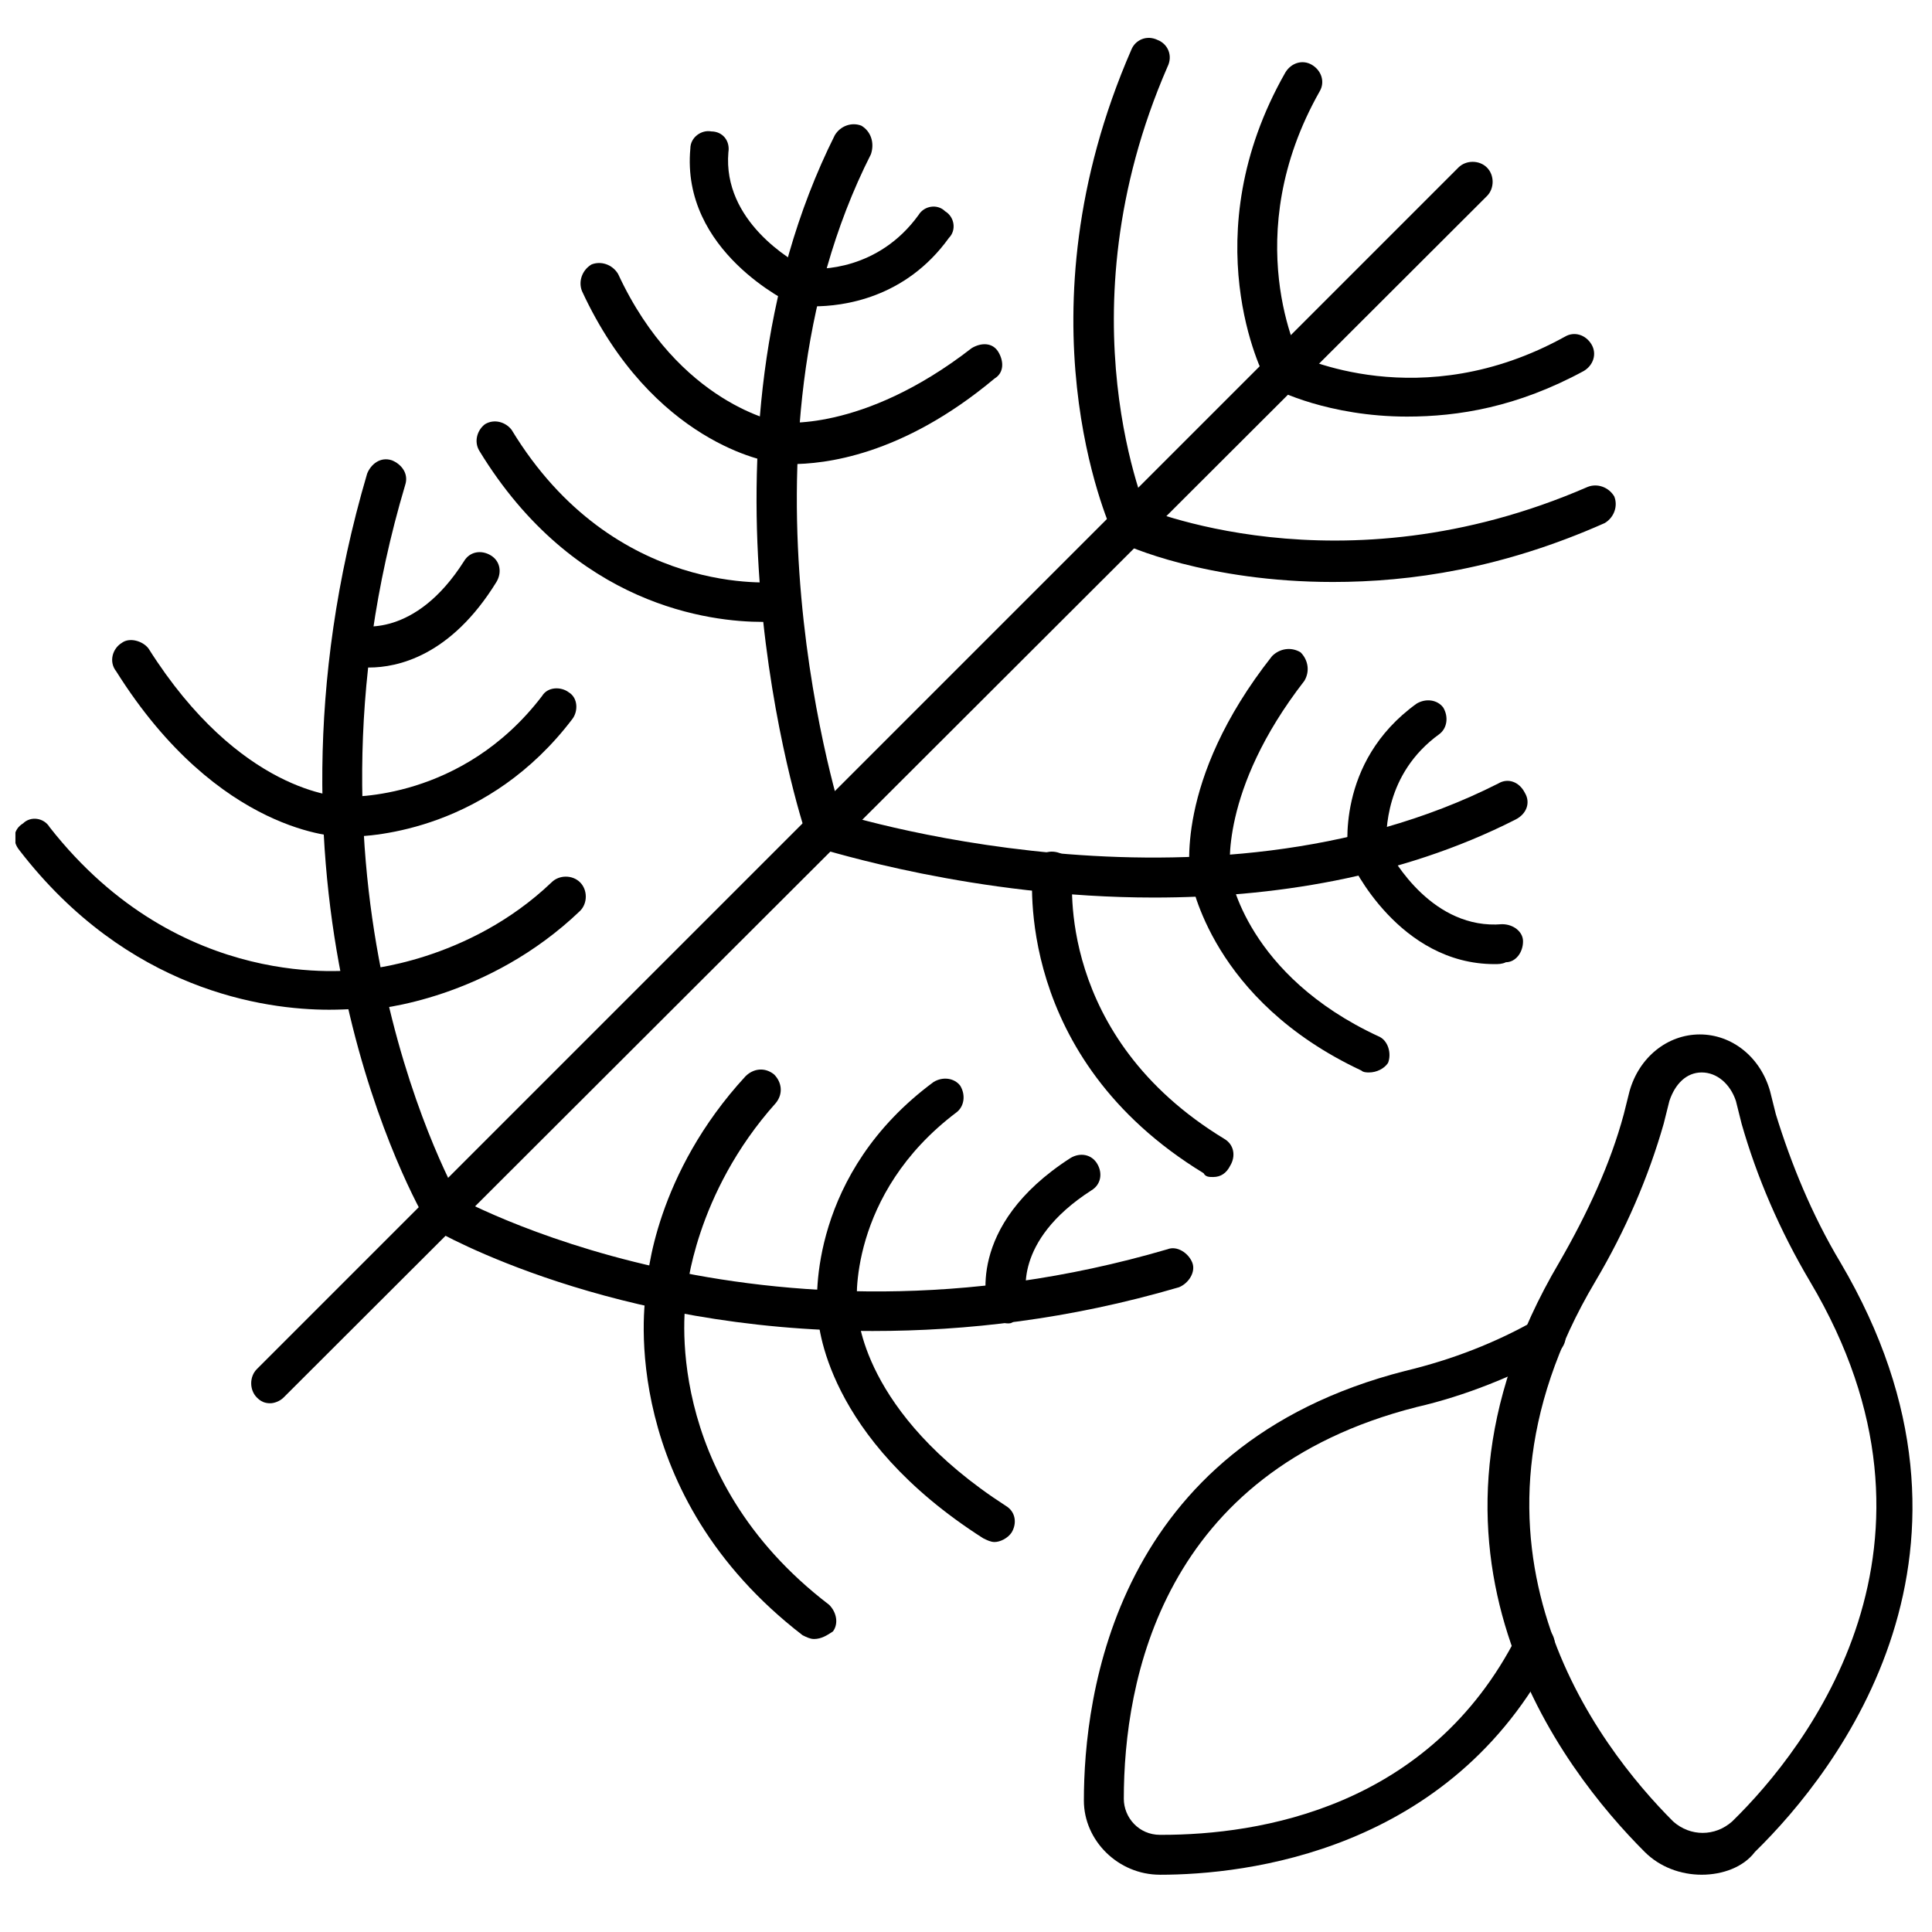
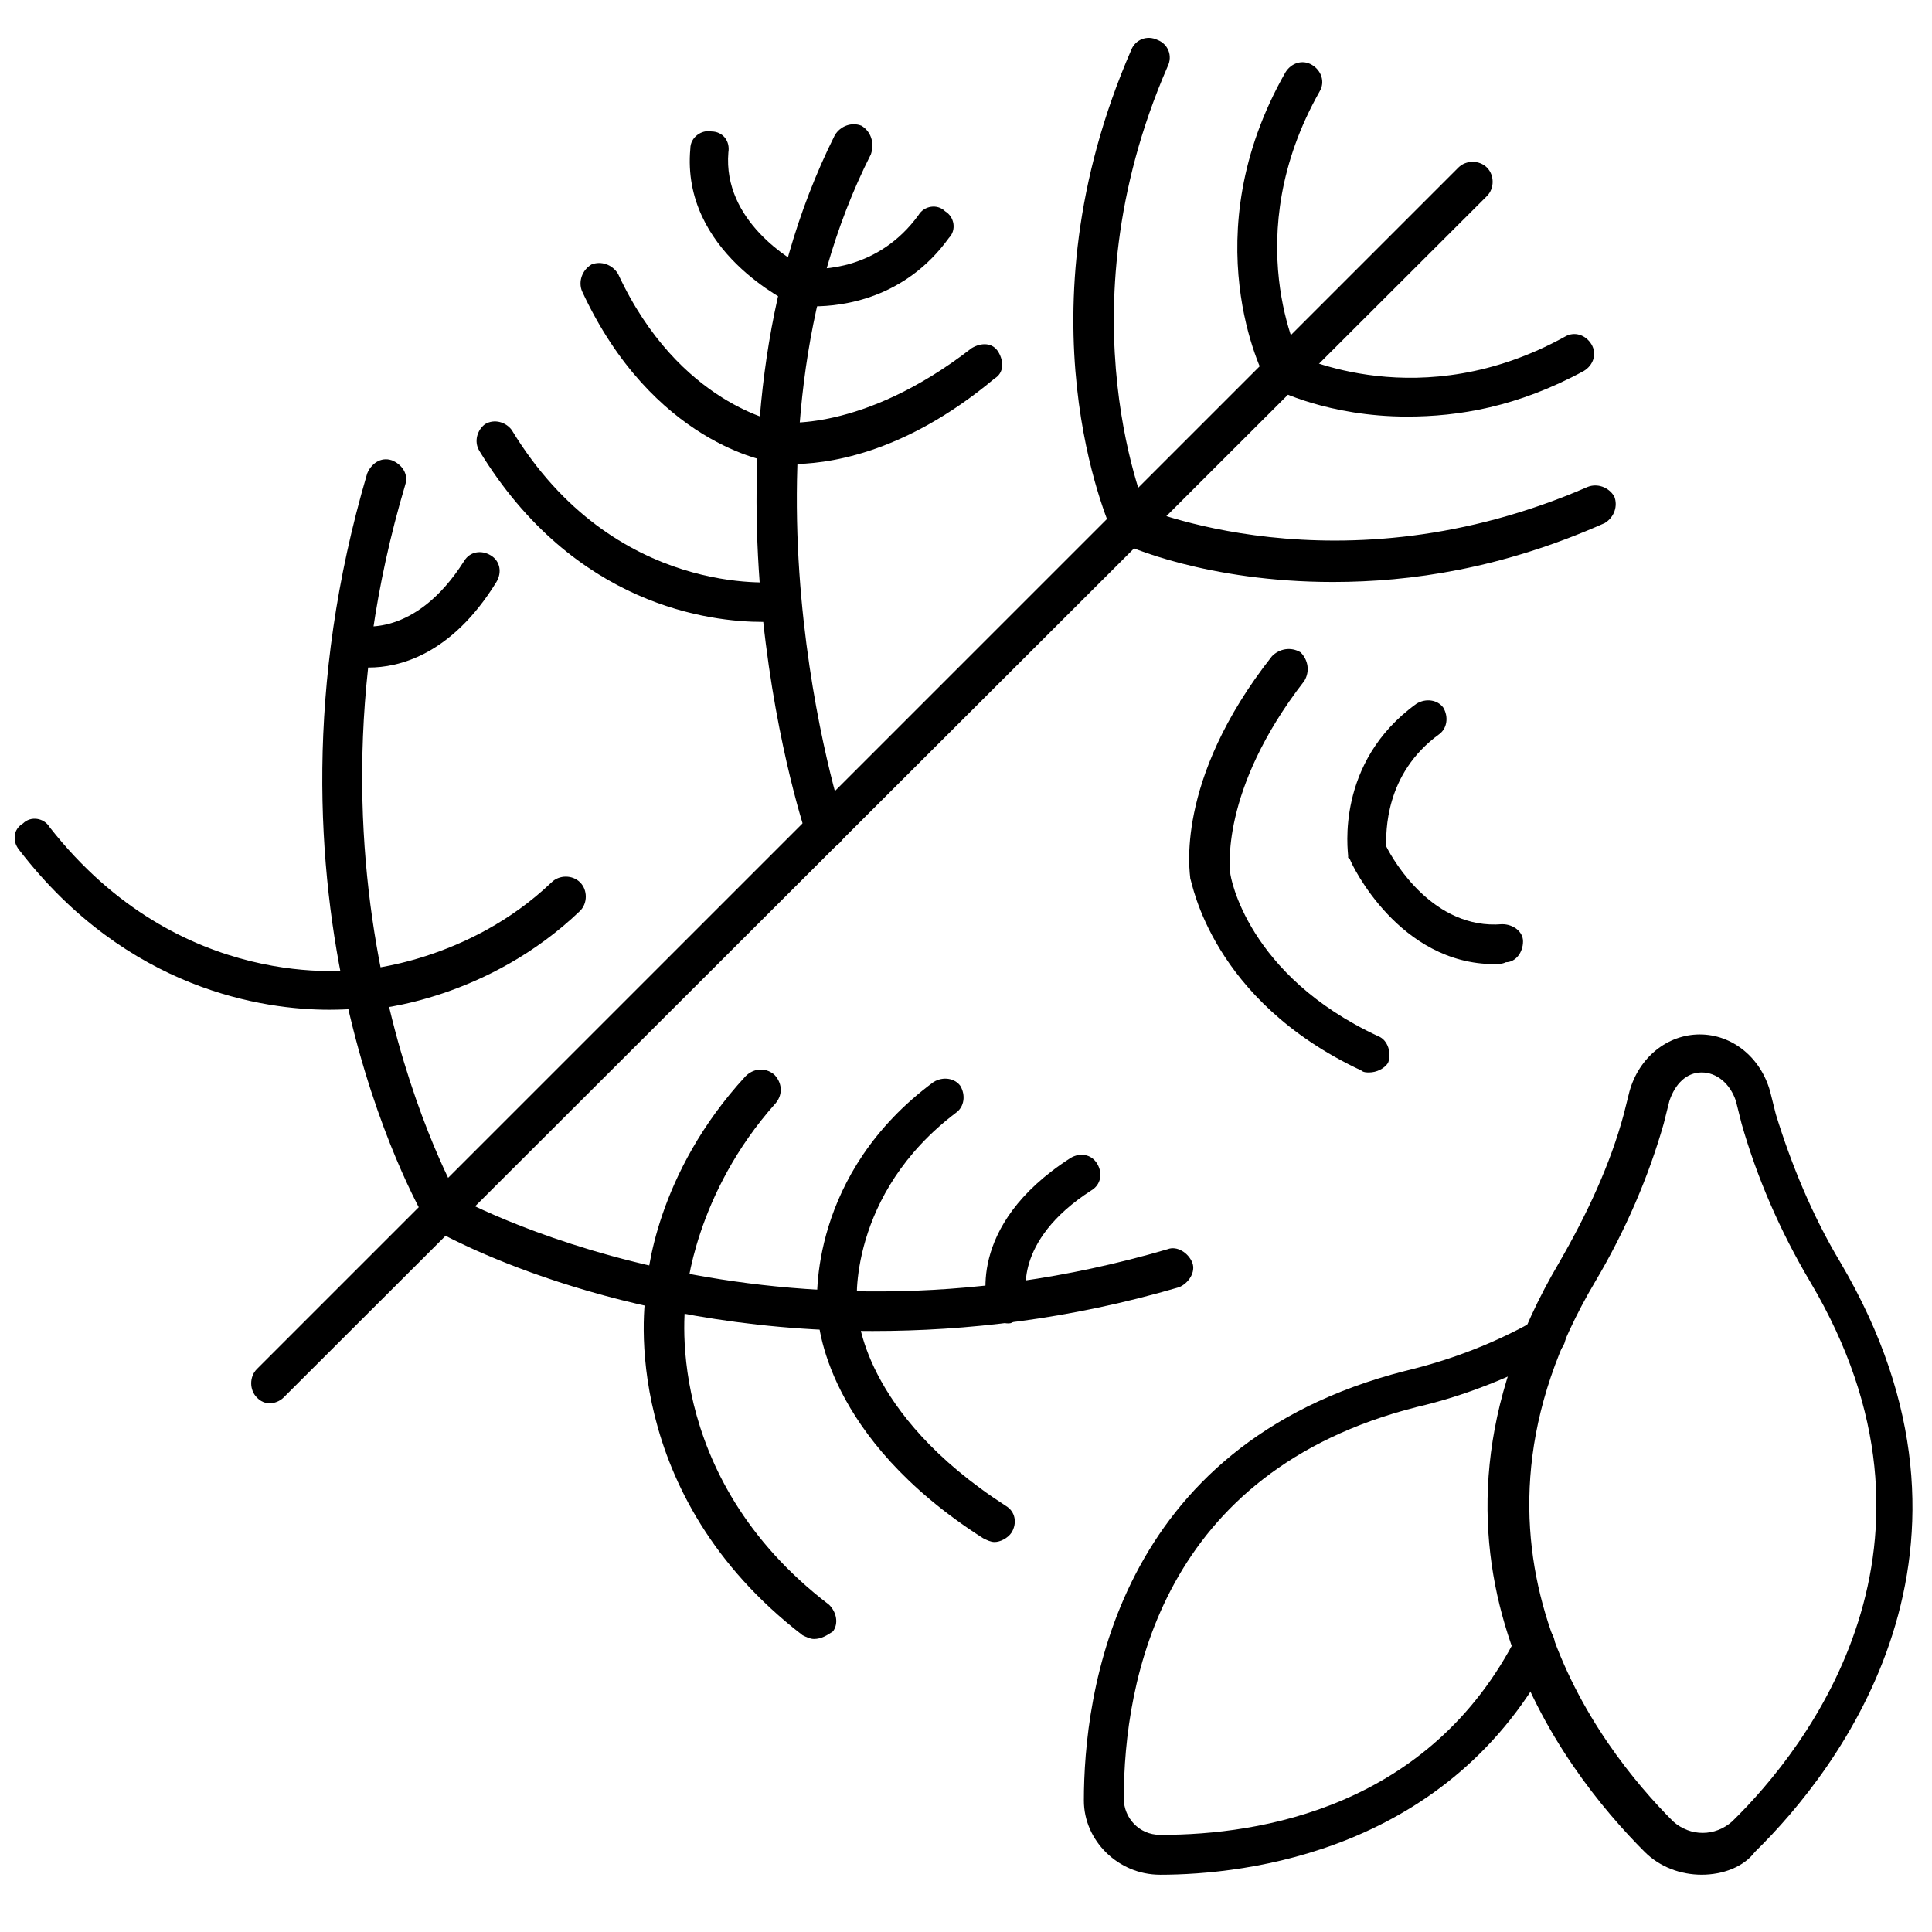
<svg xmlns="http://www.w3.org/2000/svg" width="800px" height="800px" version="1.1" viewBox="144 144 512 512">
  <defs>
    <clipPath id="a">
      <path d="m148.09 360h151.91v52h-151.91z" />
    </clipPath>
  </defs>
  <path d="m215.61 515.88c-1.512 0-2.519-0.504-3.527-1.512-2.016-2.016-2.016-5.543 0-7.559l318.41-318.41c2.016-2.016 5.543-2.016 7.559 0 2.016 2.016 2.016 5.543 0 7.559l-318.91 318.41c-1.008 1.008-2.519 1.512-3.527 1.512z" />
  <path d="m516.88 254.4c-20.656 0-34.762-7.055-35.266-7.559-2.519-1.512-3.527-4.535-2.016-7.055 1.512-2.519 4.535-3.527 7.055-2.016 1.512 0.504 33.754 16.625 72.043-4.535 2.519-1.512 5.543-0.504 7.055 2.016 1.512 2.519 0.504 5.543-2.016 7.055-17.637 9.574-33.254 12.094-46.855 12.094z" />
  <path d="m497.23 298.23c-33.25 0-54.914-9.574-56.426-10.578-2.519-1.008-3.527-4.535-2.519-7.055 1.008-2.519 4.031-3.527 7.055-2.519 0.504 0 53.402 23.68 119.4-5.039 2.519-1.008 5.543 0 7.055 2.519 1.008 2.519 0 5.543-2.519 7.055-27.207 12.09-51.391 15.617-72.047 15.617z" />
-   <path d="m449.88 381.86c-47.863 0-86.656-12.594-89.176-13.098-2.519-1.008-4.031-4.031-3.527-6.551 1.008-2.519 4.031-4.031 6.551-3.527 1.008 0.504 99.754 32.242 177.34-7.055 2.519-1.512 5.543-0.504 7.055 2.519 1.512 2.519 0.504 5.543-2.519 7.055-30.73 15.617-64.988 20.656-95.723 20.656z" />
-   <path d="m465.49 455.92c-1.008 0-2.016 0-2.519-1.008-50.383-30.73-45.344-78.594-45.344-80.609 0.504-3.023 3.023-5.039 6.047-4.535 3.023 0.504 5.039 3.023 4.535 5.543 0 1.512-4.535 43.328 40.305 70.535 2.519 1.512 3.023 4.535 1.512 7.055-1.008 2.012-2.519 3.019-4.535 3.019z" />
  <path d="m506.8 428.21c-0.504 0-1.512 0-2.016-0.504-39.801-18.641-44.84-49.879-45.344-50.883 0-1.008-4.535-25.695 21.664-58.945 2.016-2.016 5.039-2.519 7.559-1.008 2.016 2.016 2.519 5.039 1.008 7.559-22.672 29.223-19.648 50.383-19.648 50.883 0 1.008 4.535 27.207 39.297 43.328 2.519 1.008 3.527 4.535 2.519 7.055-1.008 1.508-3.023 2.516-5.039 2.516z" />
  <path d="m540.06 399.5c-25.191 0-37.785-26.199-38.289-27.711l-0.504-0.504v-0.504c0-1.008-3.527-24.688 18.137-40.305 2.519-1.512 5.543-1.008 7.055 1.008 1.512 2.519 1.008 5.543-1.008 7.055-14.609 10.578-14.105 26.199-14.105 29.727 2.016 4.031 12.594 22.168 30.73 20.656 3.023 0 5.543 2.016 5.543 4.535 0 3.023-2.016 5.543-4.535 5.543-1.008 0.5-2.016 0.5-3.023 0.5z" />
-   <path d="m375.31 496.73c-69.023 0-114.36-25.695-116.88-27.207-2.519-1.512-3.527-4.535-2.016-7.055 1.512-2.519 4.535-3.527 7.055-2.016 1.008 0.504 81.617 46.352 189.94 14.609 2.519-1.008 5.543 1.008 6.551 3.527 1.008 2.519-1.008 5.543-3.527 6.551-29.227 8.566-56.43 11.59-81.117 11.59z" />
+   <path d="m375.31 496.73c-69.023 0-114.36-25.695-116.88-27.207-2.519-1.512-3.527-4.535-2.016-7.055 1.512-2.519 4.535-3.527 7.055-2.016 1.008 0.504 81.617 46.352 189.94 14.609 2.519-1.008 5.543 1.008 6.551 3.527 1.008 2.519-1.008 5.543-3.527 6.551-29.227 8.566-56.43 11.59-81.117 11.59" />
  <path d="m359.7 578.35c-1.008 0-2.016-0.504-3.023-1.008-48.367-37.281-42.32-87.16-41.312-91.691 0-3.527 2.519-30.73 26.199-56.426 2.016-2.016 5.039-2.519 7.559-0.504 2.016 2.016 2.519 5.039 0.504 7.559-21.664 24.184-23.68 50.383-23.68 50.383v0.504c-0.504 2.016-7.055 47.863 37.785 82.121 2.016 2.016 2.519 5.039 1.008 7.055-1.516 1-3.023 2.008-5.039 2.008z" />
  <path d="m407.55 552.65c-1.008 0-2.016-0.504-3.023-1.008-41.816-26.703-43.832-56.93-43.832-59.953-0.504-3.527-2.016-36.777 30.73-60.961 2.519-1.512 5.543-1.008 7.055 1.008 1.512 2.519 1.008 5.543-1.008 7.055-28.715 21.664-26.699 50.883-26.195 51.891v0.504c0 1.008 1.008 27.207 39.297 51.891 2.519 1.512 3.023 4.535 1.512 7.055-1.008 1.512-3.023 2.519-4.535 2.519z" />
  <path d="m411.08 494.71c-2.016 0-4.535-1.512-5.039-3.527-0.504-1.008-6.551-22.168 21.664-40.305 2.519-1.512 5.543-1.008 7.055 1.512s1.008 5.543-1.512 7.055c-21.16 13.602-17.129 28.215-17.129 28.215 1.008 2.519-0.504 5.543-3.527 6.551-0.504 0.5-1.008 0.5-1.512 0.5z" />
  <path d="m484.13 247.85c-2.016 0-3.527-1.008-4.535-3.023-1.008-1.512-19.648-38.289 5.039-81.617 1.512-2.519 4.535-3.527 7.055-2.016 2.519 1.512 3.527 4.535 2.016 7.055-21.664 38.289-5.543 70.535-4.535 72.043 1.512 2.519 0.504 5.543-2.016 7.055-1.512 0-2.519 0.504-3.023 0.504z" />
  <path d="m443.32 288.15c-2.016 0-4.031-1.008-4.535-3.023-1.008-2.519-25.695-57.434 5.039-127.97 1.008-2.519 4.031-4.031 7.055-2.519 2.519 1.008 4.031 4.031 2.519 7.055-28.719 66-5.039 118.9-5.039 119.4 1.008 2.519 0 5.543-2.519 7.055h-2.519z" />
  <path d="m362.71 368.76c-2.016 0-4.031-1.512-5.039-3.527-1.512-4.031-33.25-103.79 7.559-185.4 1.512-2.519 4.535-3.527 7.055-2.519 2.519 1.512 3.527 4.535 2.519 7.559-39.297 77.586-7.559 176.33-7.055 177.34 1.008 2.519-0.504 5.543-3.527 6.551h-1.512z" />
  <path d="m346.09 308.81c-13.602 0-49.879-4.031-75.066-45.344-1.512-2.519-0.504-5.543 1.512-7.055 2.519-1.512 5.543-0.504 7.055 1.512 27.207 44.84 70.031 40.305 70.535 40.305 3.023-0.504 5.543 1.512 6.047 4.535 0.504 3.023-1.512 5.543-4.535 6.047-0.508-0.504-2.523 0-5.547 0z" />
  <path d="m353.65 266.99c-2.519 0-4.031 0-4.535-0.504-1.512 0-32.242-5.039-50.883-45.344-1.008-2.519 0-5.543 2.519-7.055 2.519-1.008 5.543 0 7.055 2.519 16.121 34.762 42.824 39.297 42.824 39.297s21.664 3.023 50.883-19.648c2.519-1.512 5.543-1.512 7.055 1.008 1.512 2.519 1.512 5.543-1.008 7.055-24.691 20.656-45.348 22.672-53.91 22.672z" />
  <path d="m359.7 225.18h-4.535-0.504l-0.504-0.504c-1.008-0.504-29.727-14.105-27.207-41.312 0-3.023 3.023-5.039 5.543-4.535 3.023 0 5.039 2.519 4.535 5.543-1.512 18.137 16.625 28.719 20.656 30.73 3.527 0.504 19.145 0.504 29.727-14.105 1.512-2.519 5.039-3.023 7.055-1.008 2.519 1.512 3.023 5.039 1.008 7.055-11.594 16.121-28.219 18.137-35.773 18.137z" />
  <path d="m261.45 470.03c-2.016 0-3.527-1.008-4.535-2.519-2.016-3.527-48.871-85.145-15.617-198 1.008-2.519 3.527-4.535 6.551-3.527 2.519 1.008 4.535 3.527 3.527 6.551-32.242 108.32 14.105 188.93 14.609 189.94 1.512 2.519 0.504 5.543-2.016 7.055-1.008 0.5-2.016 0.5-2.519 0.5z" />
  <g clip-path="url(#a)">
    <path d="m231.22 411.59c-17.129 0-53.402-5.039-82.121-42.32-2.016-2.519-1.512-5.543 1.008-7.055 2.016-2.016 5.543-1.512 7.055 1.008 34.762 44.336 80.105 37.785 82.121 37.785h0.504c0.504 0 28.215-2.016 50.383-23.176 2.016-2.016 5.543-2.016 7.559 0s2.016 5.543 0 7.559c-24.184 23.176-53.402 26.199-56.93 26.199-1.016-0.504-4.035 0-9.578 0z" />
  </g>
-   <path d="m236.26 365.74h-1.512c-1.008 0-32.746-0.504-59.953-43.832-2.016-2.516-1.008-6.043 1.512-7.555 2.016-1.512 5.539-0.504 7.051 1.512 24.184 38.289 50.383 39.297 51.891 39.297 1.512 0 31.234 1.008 52.395-26.703 1.512-2.519 5.039-2.519 7.055-1.008 2.519 1.512 2.519 5.039 1.008 7.055-22.164 29.219-52.395 31.234-59.445 31.234z" />
  <path d="m241.8 320.9c-3.527 0-6.047-0.504-6.047-1.008-2.519-1.008-4.535-3.527-3.527-6.551 1.008-2.519 3.527-4.535 6.551-3.527 0.504 0 15.113 3.527 28.215-17.129 1.512-2.519 4.535-3.023 7.055-1.512s3.023 4.535 1.512 7.055c-12.094 19.648-26.199 22.672-33.758 22.672z" />
  <path d="m594.97 640.82c-5.543 0-11.082-2.016-15.113-6.047-21.664-21.664-67.512-80.105-22.672-156.18 7.559-13.098 13.602-26.199 17.129-39.297l1.512-6.047c2.519-9.07 10.078-15.113 18.641-15.113 8.566 0 16.121 6.047 18.641 15.113l1.512 6.047c4.031 13.098 9.574 26.703 17.129 39.297 44.84 76.074-0.504 134.52-22.672 156.18-3.023 4.031-8.562 6.047-14.105 6.047zm0-212.61c-4.031 0-7.055 3.023-8.566 7.559l-1.512 6.047c-4.031 14.105-10.078 28.215-18.137 41.816-41.312 69.527 1.008 123.43 20.656 143.08 4.535 4.031 11.082 4.031 15.617 0 20.152-19.648 61.969-73.555 20.656-143.08-8.062-13.602-14.105-27.711-18.137-41.816l-1.512-6.047c-1.508-4.535-5.035-7.559-9.066-7.559z" />
  <path d="m451.39 640.82c-0.504 0-0.504 0 0 0-11.082 0-20.152-9.07-20.152-19.648 0-27.711 8.062-94.211 85.145-113.86 12.594-3.023 24.184-7.559 34.762-13.602 2.519-1.512 5.543-0.504 7.055 2.016 1.512 2.519 0.504 5.543-2.016 7.055-11.586 6.047-23.68 11.082-36.777 14.105-67.512 17.129-77.586 72.547-77.586 103.79 0 5.039 4.031 9.574 9.574 9.574h0.504c25.695 0 71.039-7.055 94.211-52.898 1.512-2.519 4.535-3.527 7.055-2.519 2.519 1.512 3.527 4.535 2.519 7.055-27.211 52.891-81.621 58.938-104.29 58.938z" />
</svg>